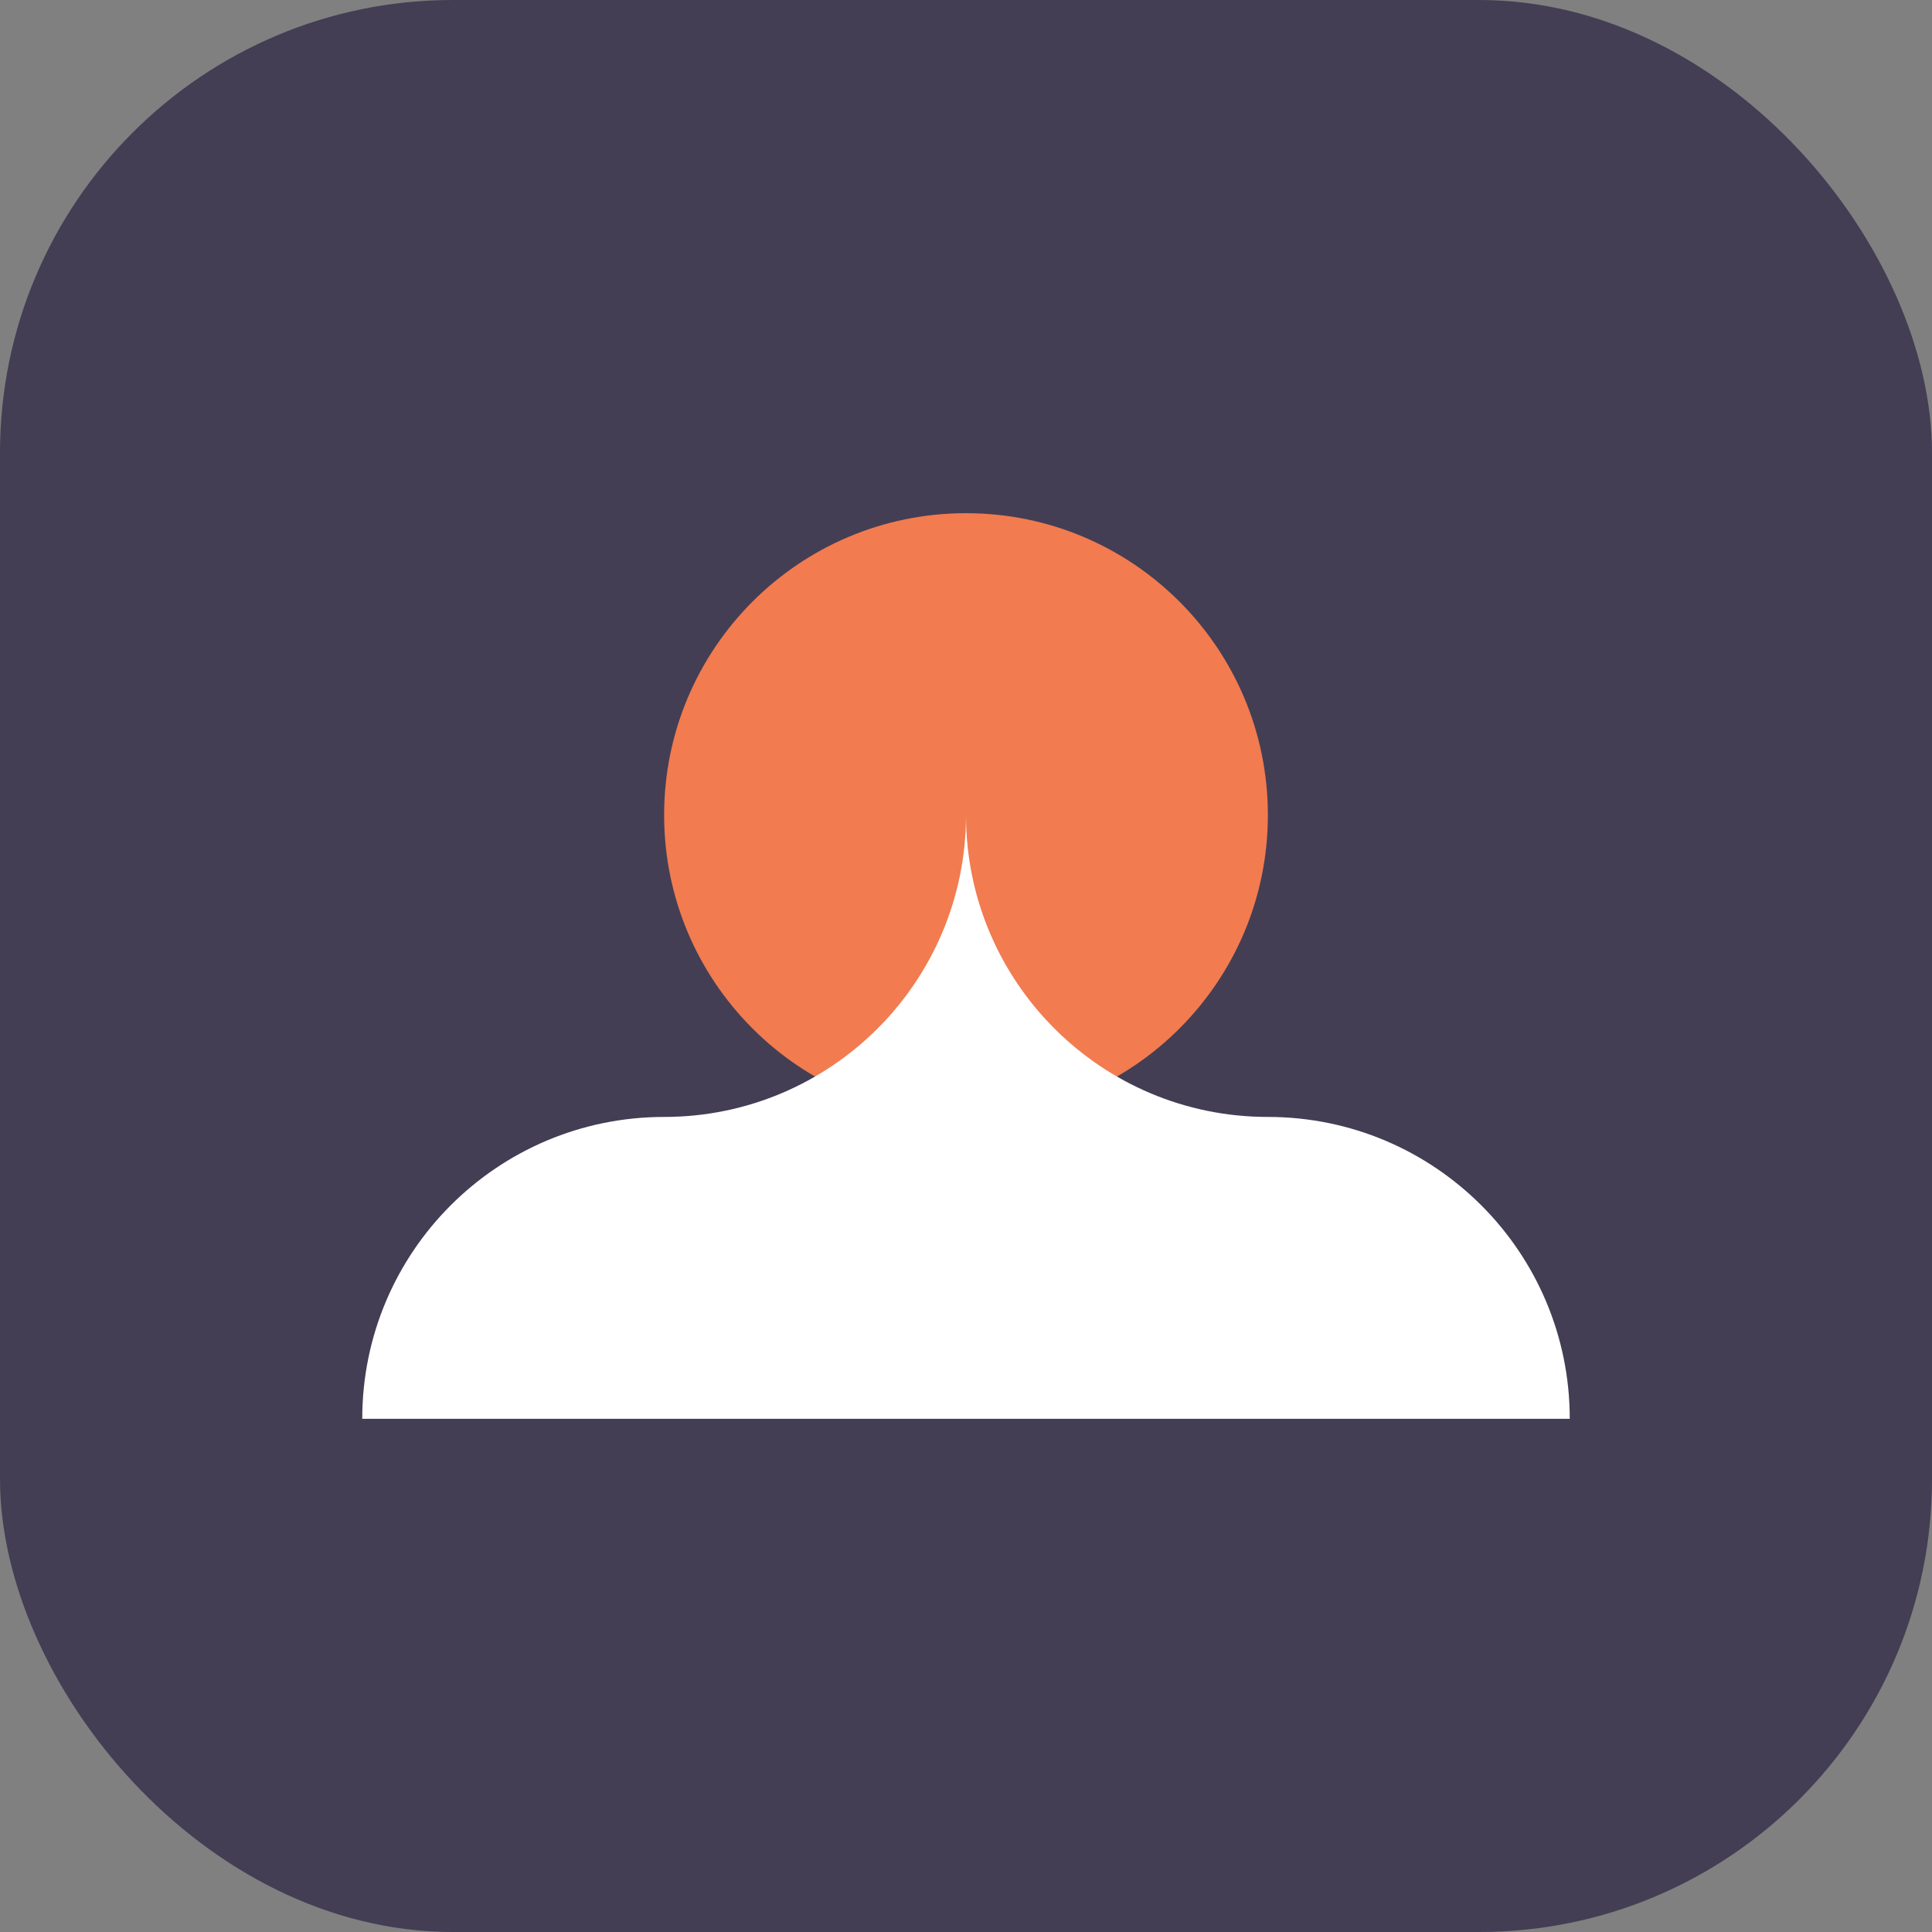
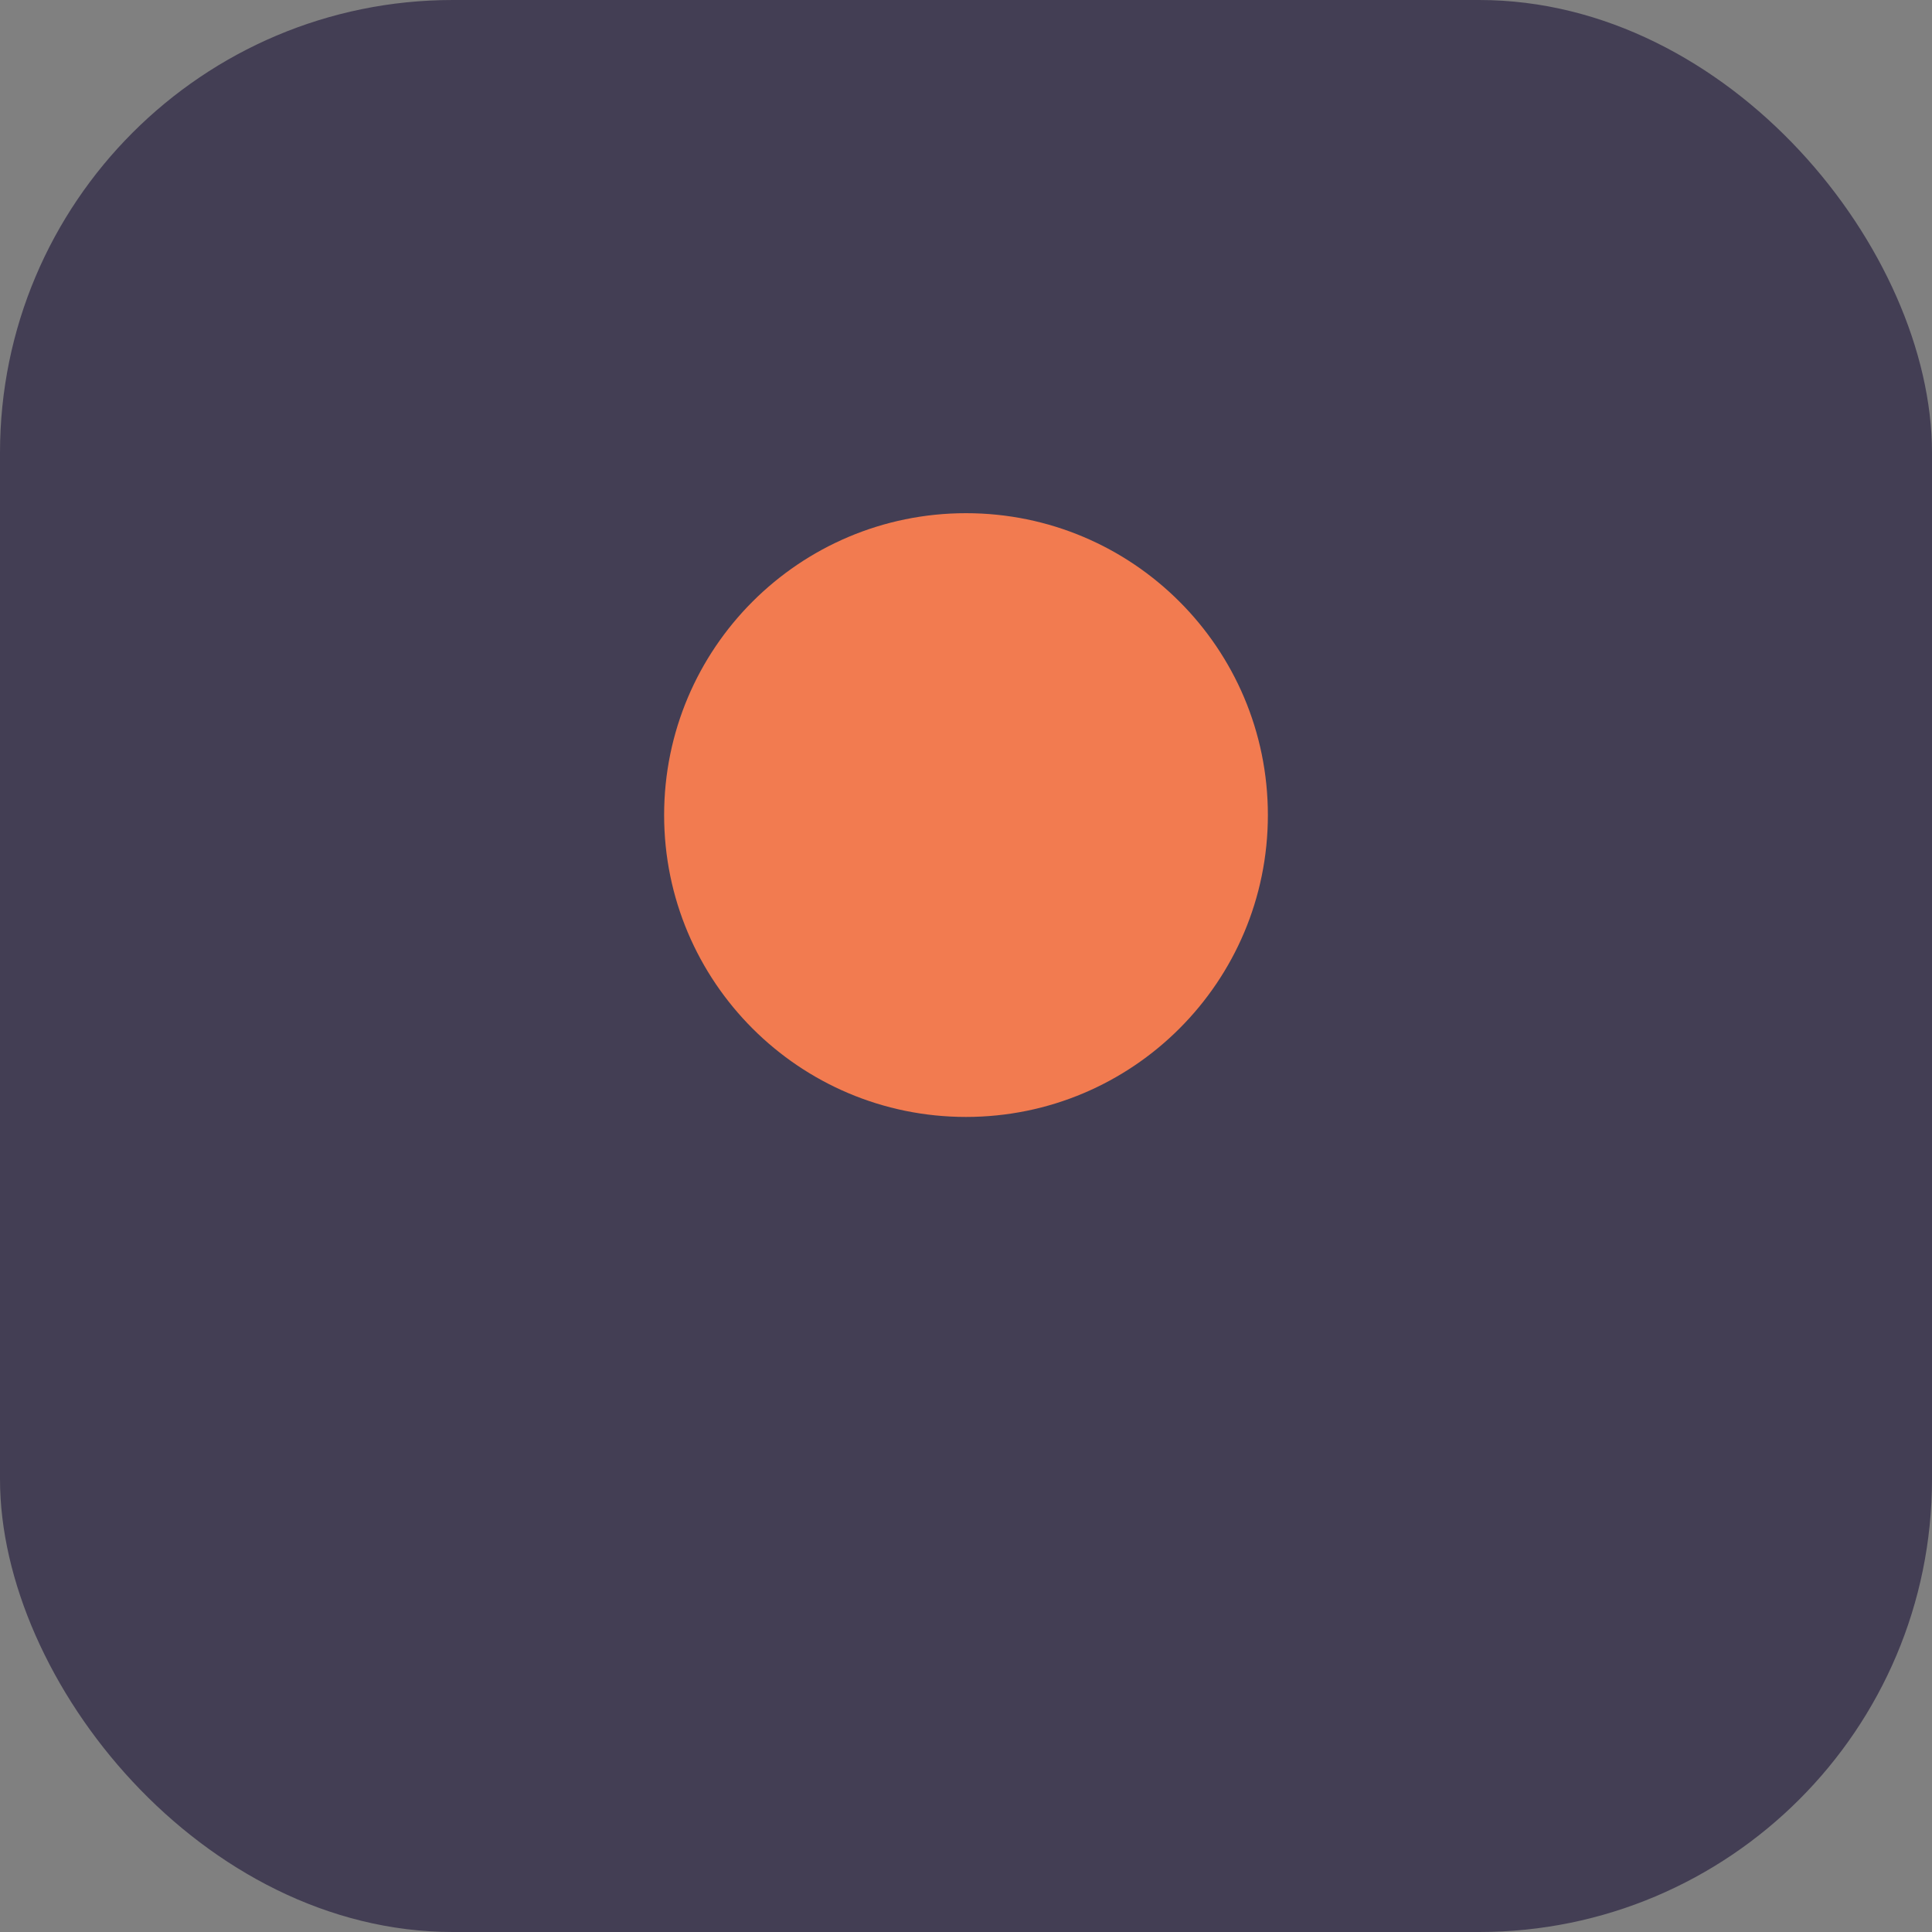
<svg xmlns="http://www.w3.org/2000/svg" viewBox="0 0 256 256" fill="none">
  <rect x="0" y="0" width="256" height="256" fill="#808080" stroke="none" />
  <rect width="256" height="256" rx="60" fill="#433E54" />
  <g transform="translate(48, 48)">
    <path d="M80 20C102.091 20 120 37.909 120 60C120 82.091 102.091 100 80 100C57.909 100 40 82.091 40 60C40 37.909 57.909 20 80 20Z" fill="#F27B50" />
-     <path d="M80 60C80 82.091 62.091 100 40 100C17.909 100 0 117.909 0 140H160C160 117.909 142.091 100 120 100C97.909 100 80 82.091 80 60Z" fill="#FFFFFF" />
  </g>
</svg>